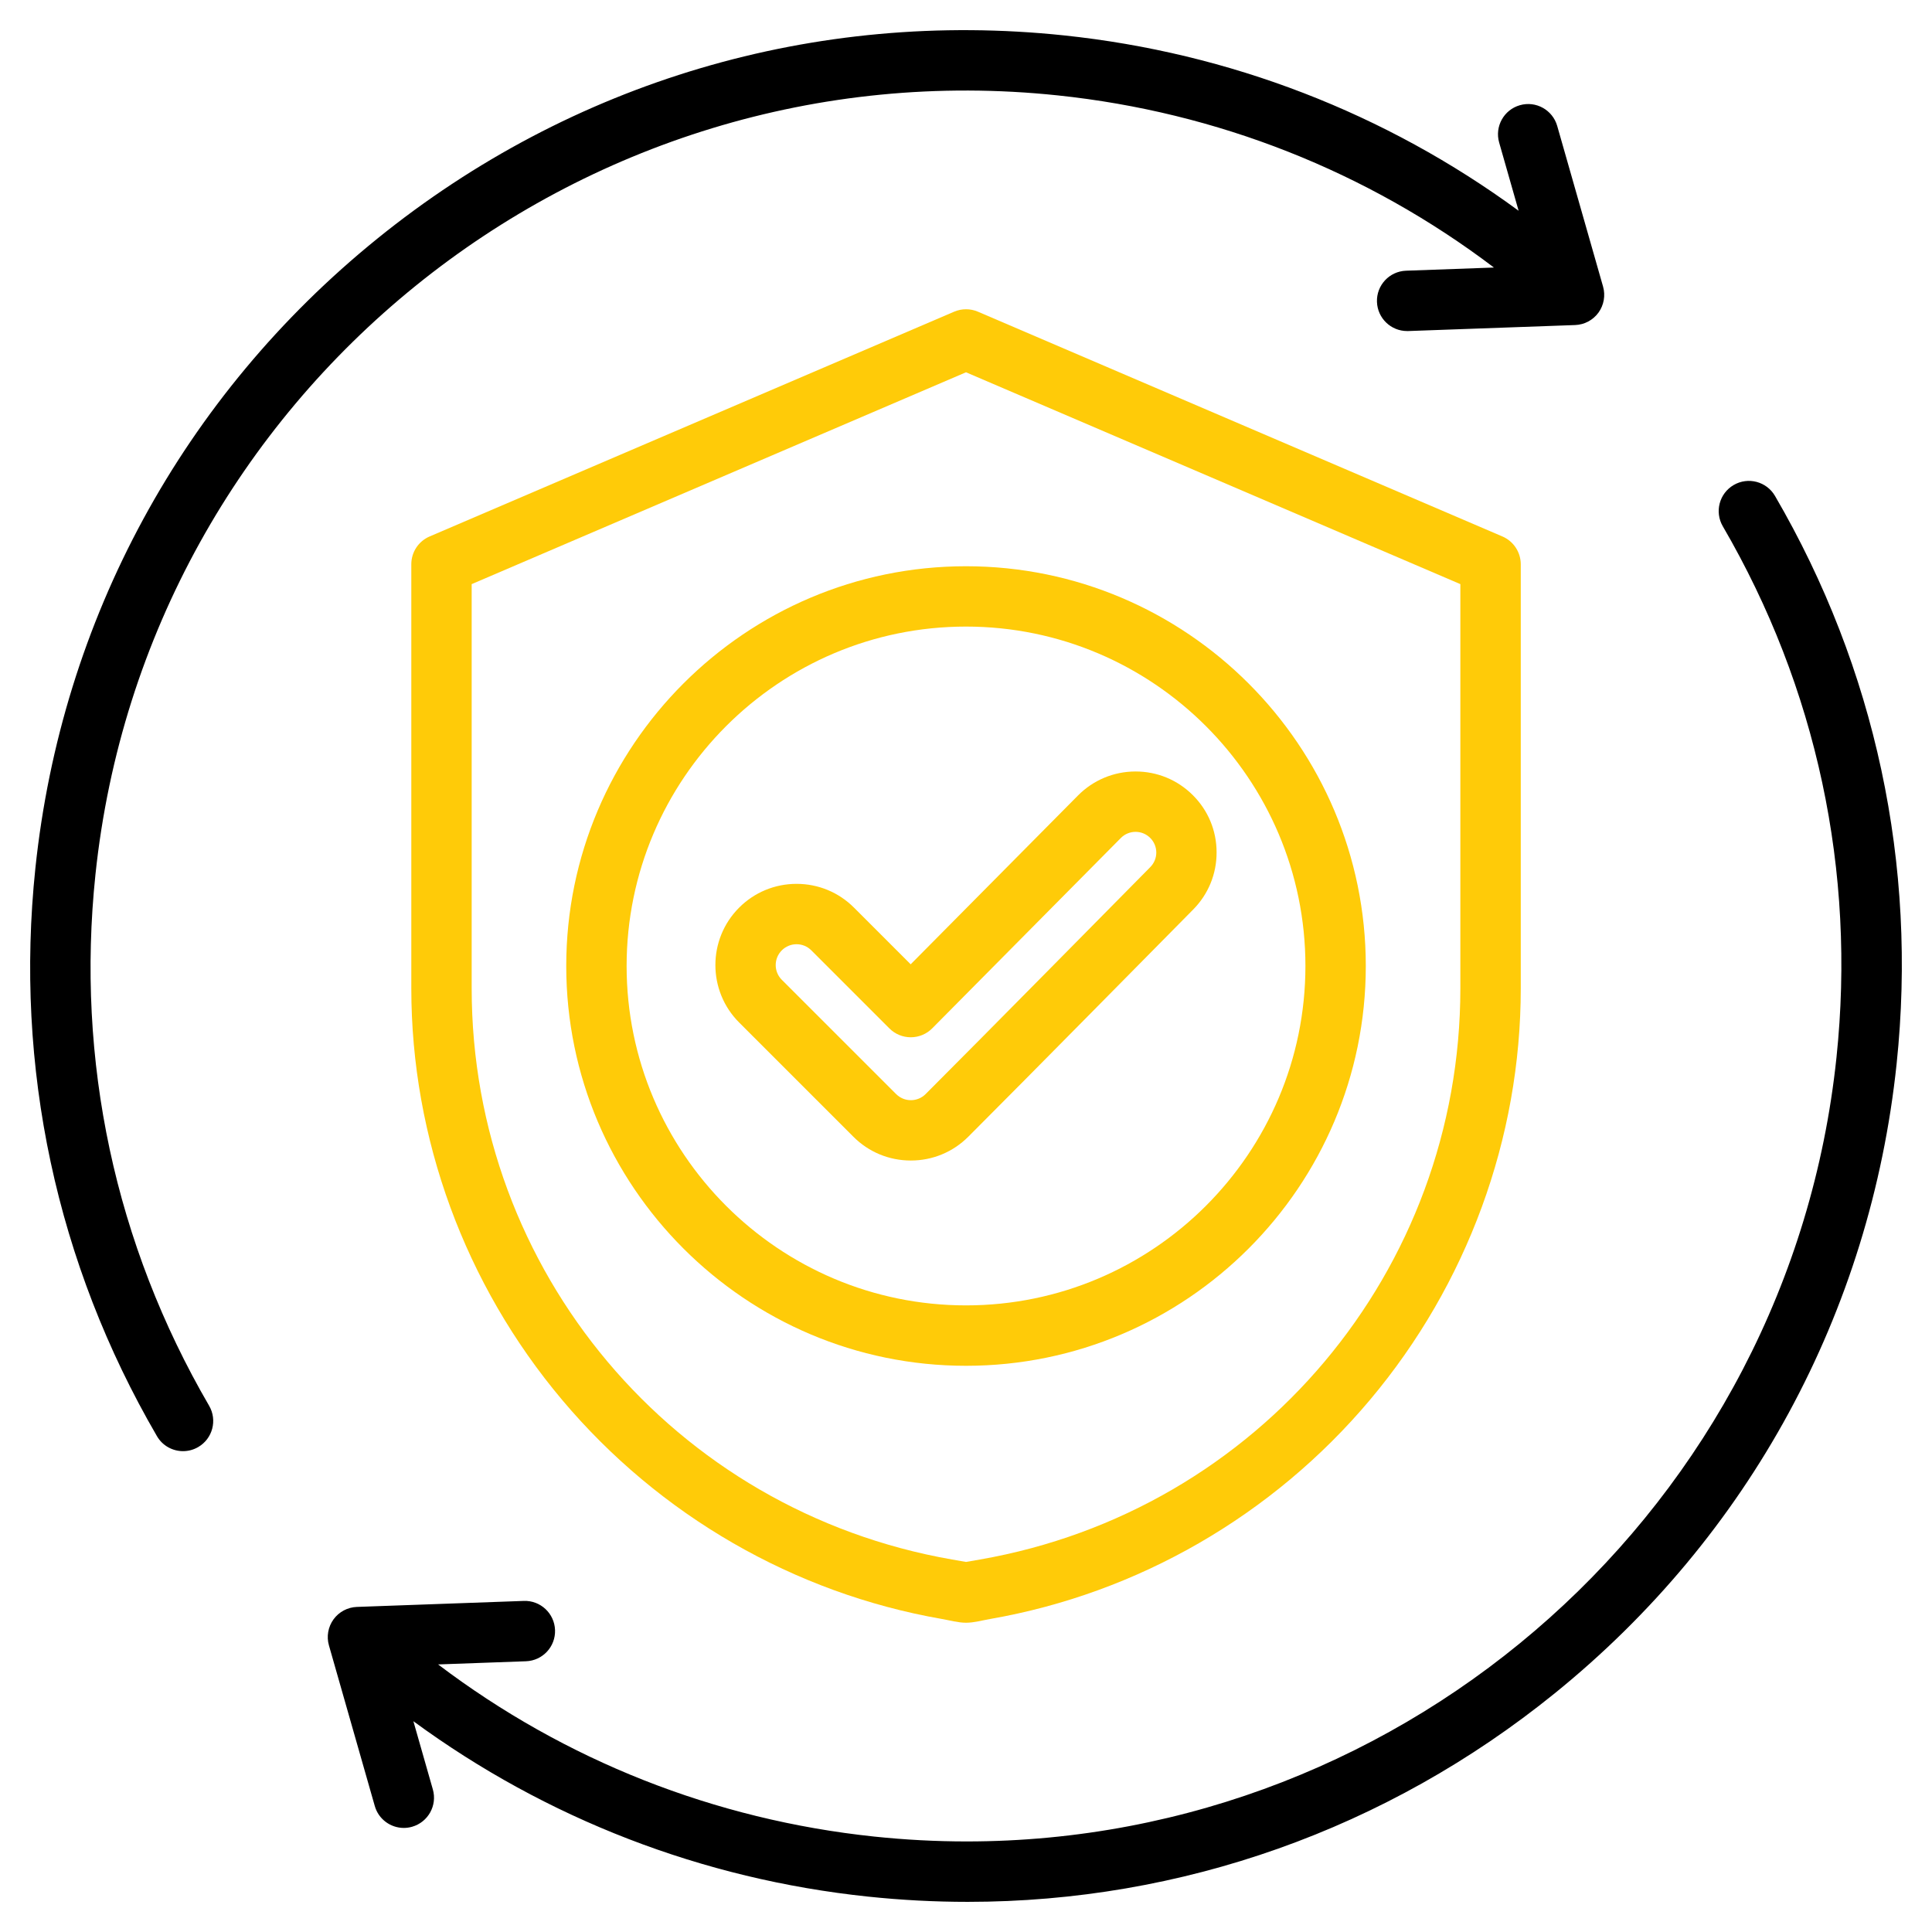
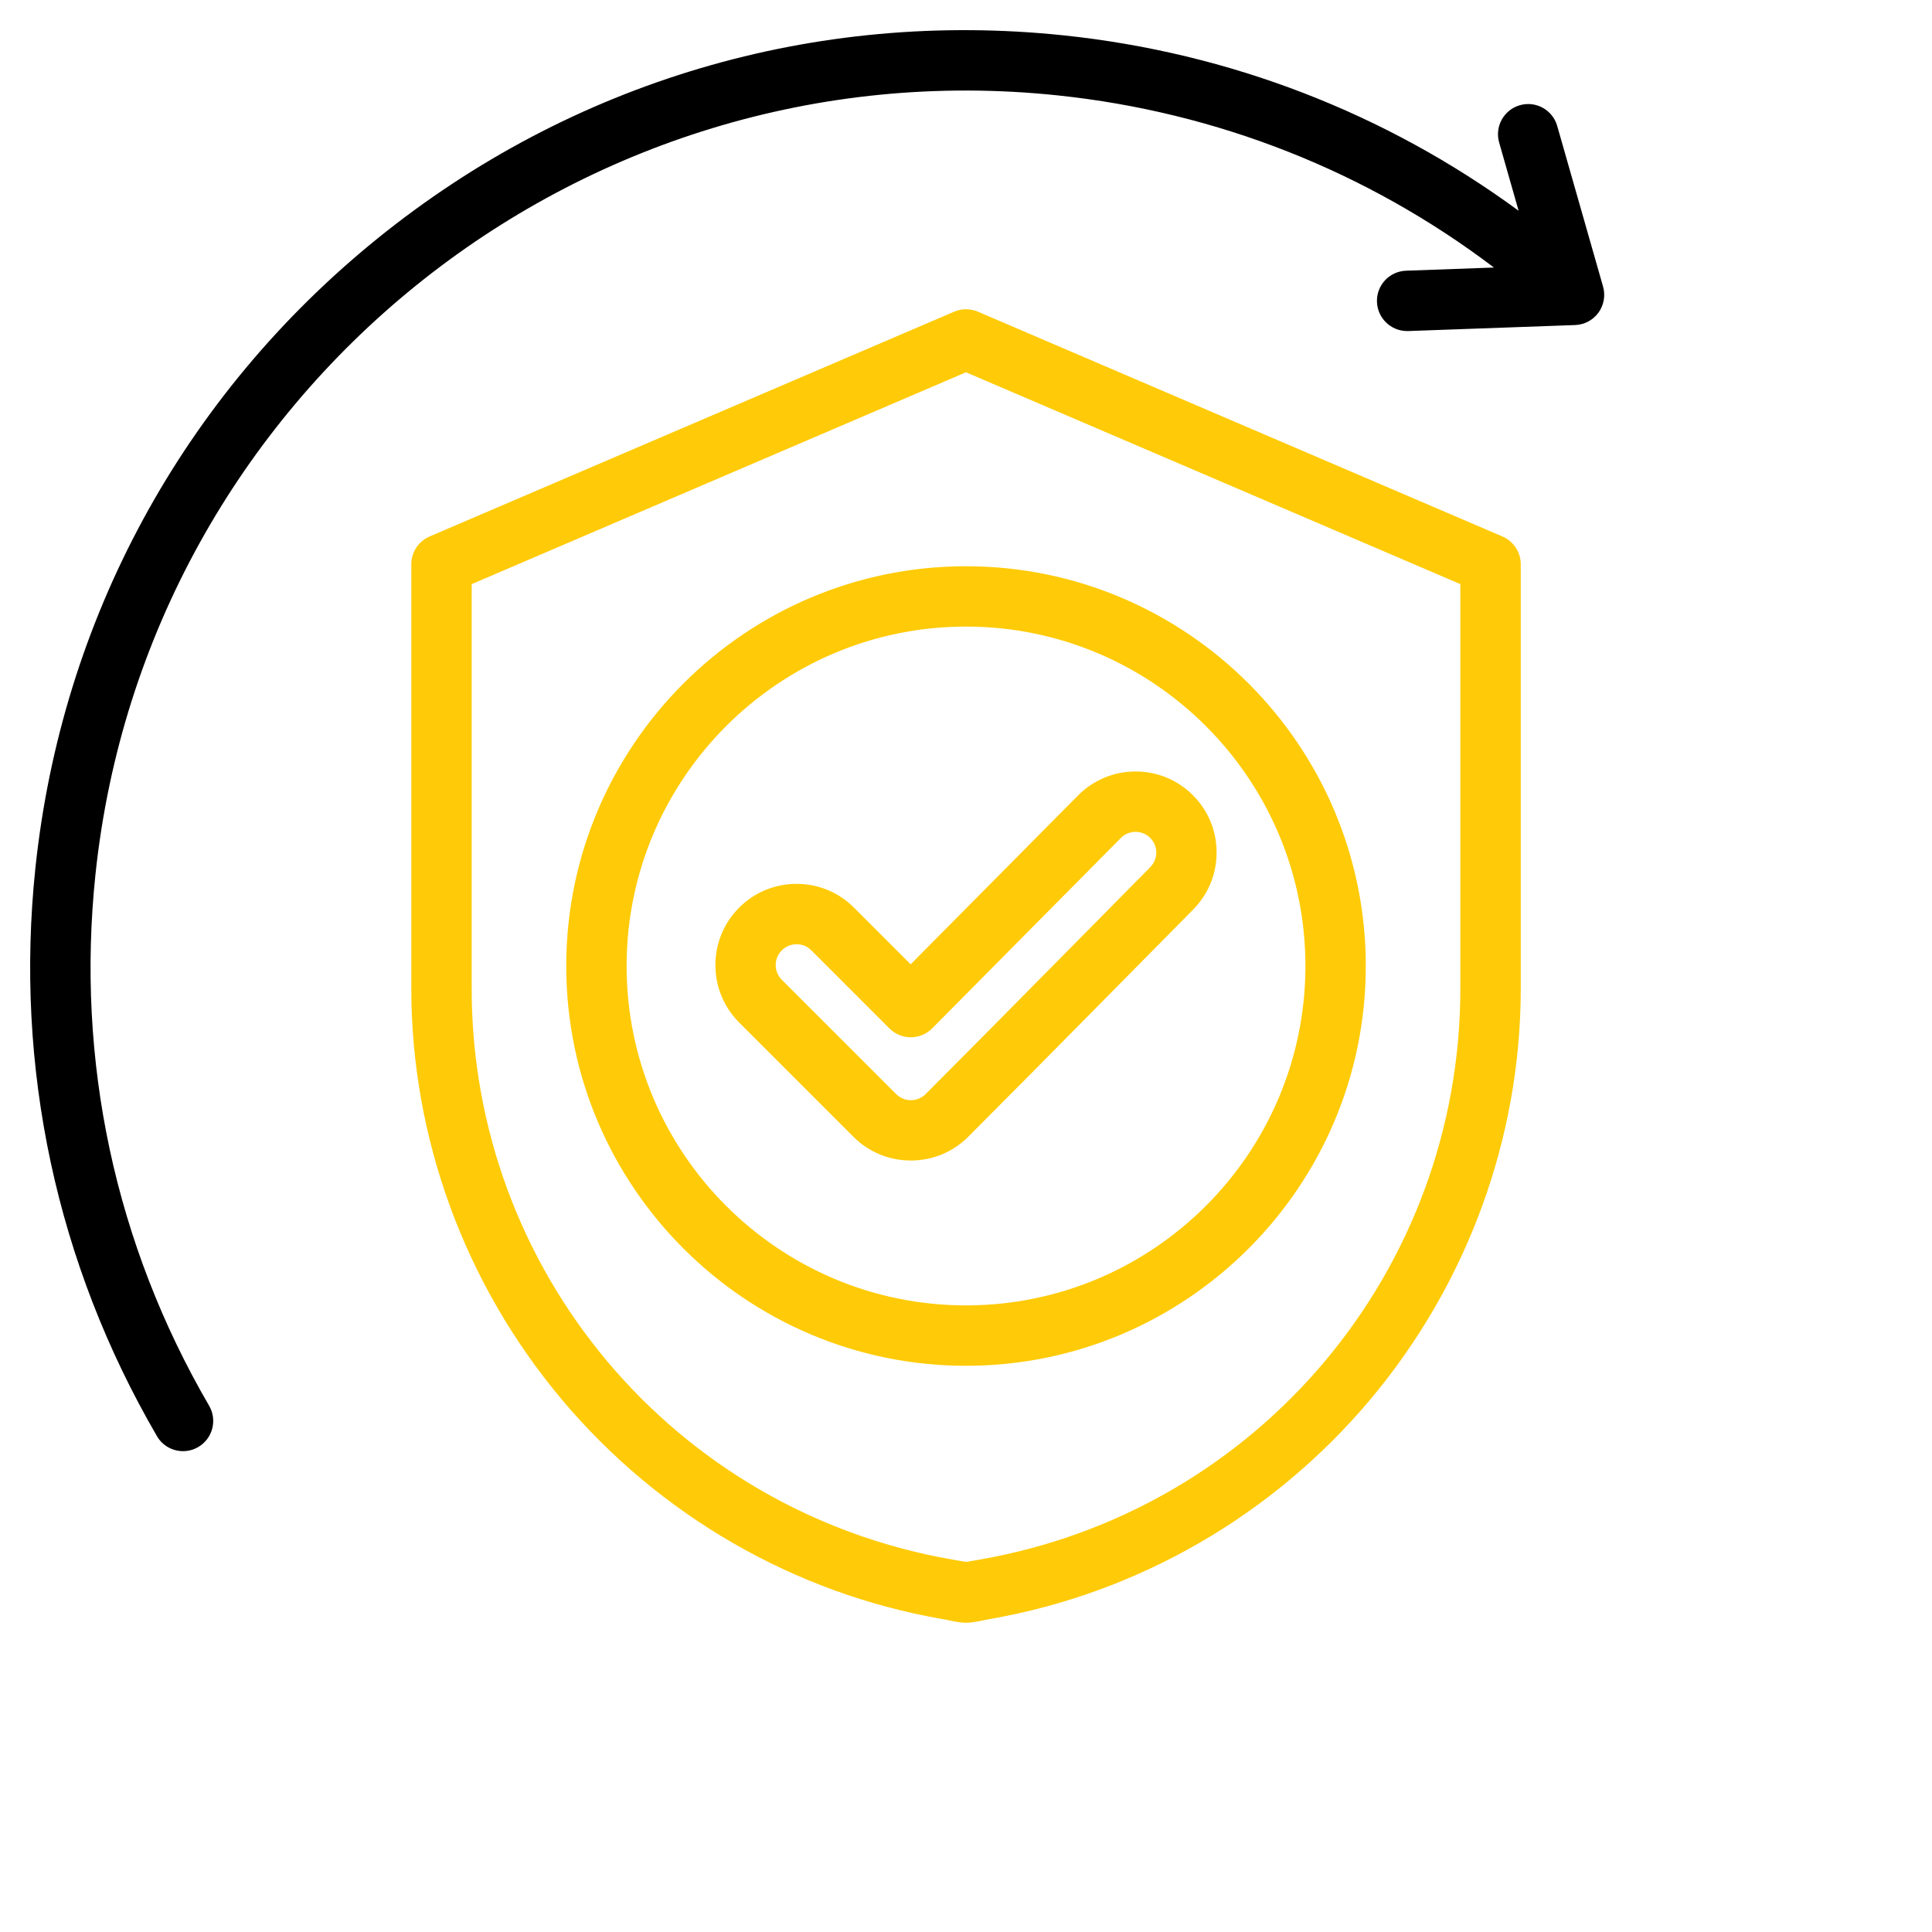
<svg xmlns="http://www.w3.org/2000/svg" version="1.1" id="Layer_1" x="0px" y="0px" viewBox="0 0 512 512" style="enable-background:new 0 0 512 512;" xml:space="preserve">
  <style type="text/css">
	.st0{fill:#FFCB08;}
</style>
  <g>
    <g>
      <path class="st0" d="M398.16,142.17l-139-59.57c-2.01-0.86-4.29-0.86-6.3,0l-139.01,59.57c-2.94,1.26-4.85,4.15-4.85,7.35v112.4    c0,39.71,14.19,78.45,39.97,109.07c25.76,30.61,61.49,51.23,100.61,58.05c2.09,0.36,4.3,1,6.43,1c2.12,0,4.35-0.64,6.43-1    c39.12-6.82,74.85-27.43,100.61-58.05c25.77-30.63,39.97-69.36,39.97-109.07v-112.4C403.01,146.33,401.1,143.43,398.16,142.17z     M387.01,261.93c0,74.84-53.55,138.5-127.32,151.36l-3.69,0.64l-3.68-0.64C178.54,400.42,125,336.77,125,261.93V154.8L256,98.66    l131.01,56.14V261.93z" />
      <path class="st0" d="M256,150.06c-58.42,0-105.94,47.53-105.94,105.94c0,58.42,47.53,105.95,105.95,105.95    c58.42,0,105.94-47.53,105.94-105.95C361.95,197.58,314.42,150.06,256,150.06z M256,345.94c-49.6,0-89.94-40.35-89.94-89.94    s40.35-89.95,89.94-89.95c49.6,0,89.95,40.35,89.95,89.94C345.95,305.59,305.6,345.94,256,345.94z" />
      <path class="st0" d="M316.09,210.7c-4.05-4.03-9.43-6.25-15.15-6.25c-0.02,0-0.04,0-0.06,0c-5.74,0.02-11.13,2.27-15.19,6.35    l-44.35,44.75l-15.02-15.02c-4.07-4.07-9.47-6.3-15.22-6.3s-11.16,2.24-15.22,6.3c-8.39,8.39-8.39,22.05,0,30.44l0,0l30.28,30.28    c4.07,4.07,9.47,6.3,15.22,6.3s11.16-2.24,15.22-6.3c16.38-16.38,50.03-50.54,59.56-60.17c4.05-4.07,6.27-9.47,6.25-15.21    C322.41,220.13,320.16,214.74,316.09,210.7z M304.82,229.81c-9.55,9.65-43.18,43.79-59.52,60.13c-1.04,1.04-2.43,1.62-3.91,1.62    c-1.48,0-2.86-0.58-3.91-1.62l-30.29-30.28c-2.16-2.15-2.16-5.66,0-7.81c1.04-1.04,2.43-1.62,3.91-1.62s2.86,0.58,3.91,1.62    l20.7,20.7c1.5,1.5,3.53,2.34,5.66,2.34h0.02c2.13-0.01,4.17-0.86,5.66-2.37l49.99-50.45c1.03-1.04,2.41-1.61,3.88-1.62h0.02    c1.46,0,2.83,0.57,3.87,1.6c1.04,1.03,1.61,2.41,1.62,3.88C306.43,227.38,305.86,228.76,304.82,229.81z" />
    </g>
    <g>
      <path d="M55.42,372.54c2.22,3.82,0.93,8.72-2.89,10.94c-1.27,0.74-2.65,1.09-4.02,1.09c-2.76,0-5.44-1.42-6.92-3.98    C14.97,334.85,3.83,282.8,9.38,230.04c6.93-65.87,39.11-125.11,90.59-166.78C151.46,21.58,216.09,2.45,281.96,9.38    c43.92,4.62,85.23,20.61,120.49,46.47l-5.16-18.08c-1.21-4.25,1.25-8.68,5.5-9.89c4.25-1.22,8.67,1.25,9.89,5.5l12.15,42.57    c0.67,2.36,0.22,4.91-1.22,6.9c-1.45,1.99-3.73,3.2-6.18,3.29l-44.24,1.59c-0.1,0-0.2,0-0.29,0c-4.29,0-7.83-3.39-7.99-7.71    c-0.16-4.42,3.29-8.12,7.71-8.28l23.29-0.84c-33.6-25.46-73.3-41.17-115.6-45.62C153.08,11.9,38.69,104.5,25.3,231.71    C20.1,281.07,30.52,329.76,55.42,372.54L55.42,372.54z" />
-       <path d="M502.62,281.96c-6.93,65.87-39.11,125.11-90.59,166.78c-44.57,36.08-99.01,55.27-155.56,55.27    c-8.77,0-17.58-0.46-26.43-1.39C186.14,498,144.8,482,109.55,456.14l5.16,18.08c1.21,4.25-1.25,8.67-5.5,9.89    c-0.73,0.21-1.47,0.31-2.2,0.31c-3.48,0-6.69-2.29-7.69-5.81l-12.15-42.57c-0.68-2.36-0.22-4.91,1.22-6.9    c1.45-1.99,3.73-3.2,6.18-3.29l44.24-1.59c4.4-0.17,8.12,3.29,8.28,7.71c0.16,4.42-3.29,8.12-7.71,8.28l-23.28,0.84    c33.59,25.45,73.31,41.17,115.59,45.62c8.21,0.86,16.38,1.29,24.46,1.29c117.11,0.01,218-88.7,230.53-207.71    c5.2-49.36-5.22-98.06-30.12-140.82c-2.22-3.82-0.93-8.72,2.89-10.94s8.71-0.93,10.94,2.89    C497.03,177.14,508.17,229.2,502.62,281.96L502.62,281.96z" />
    </g>
  </g>
</svg>